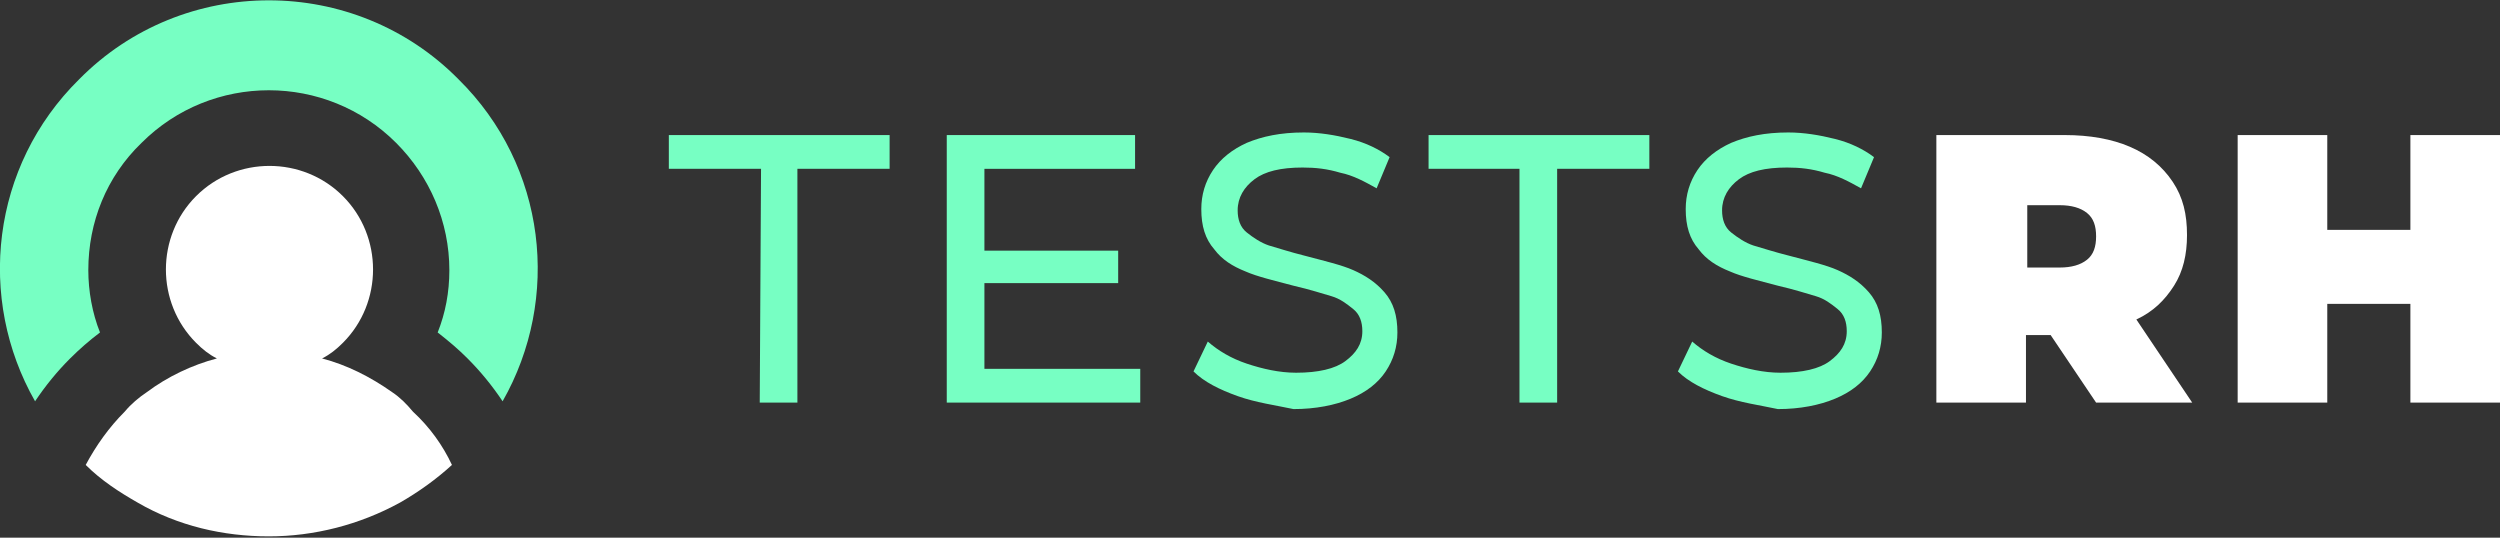
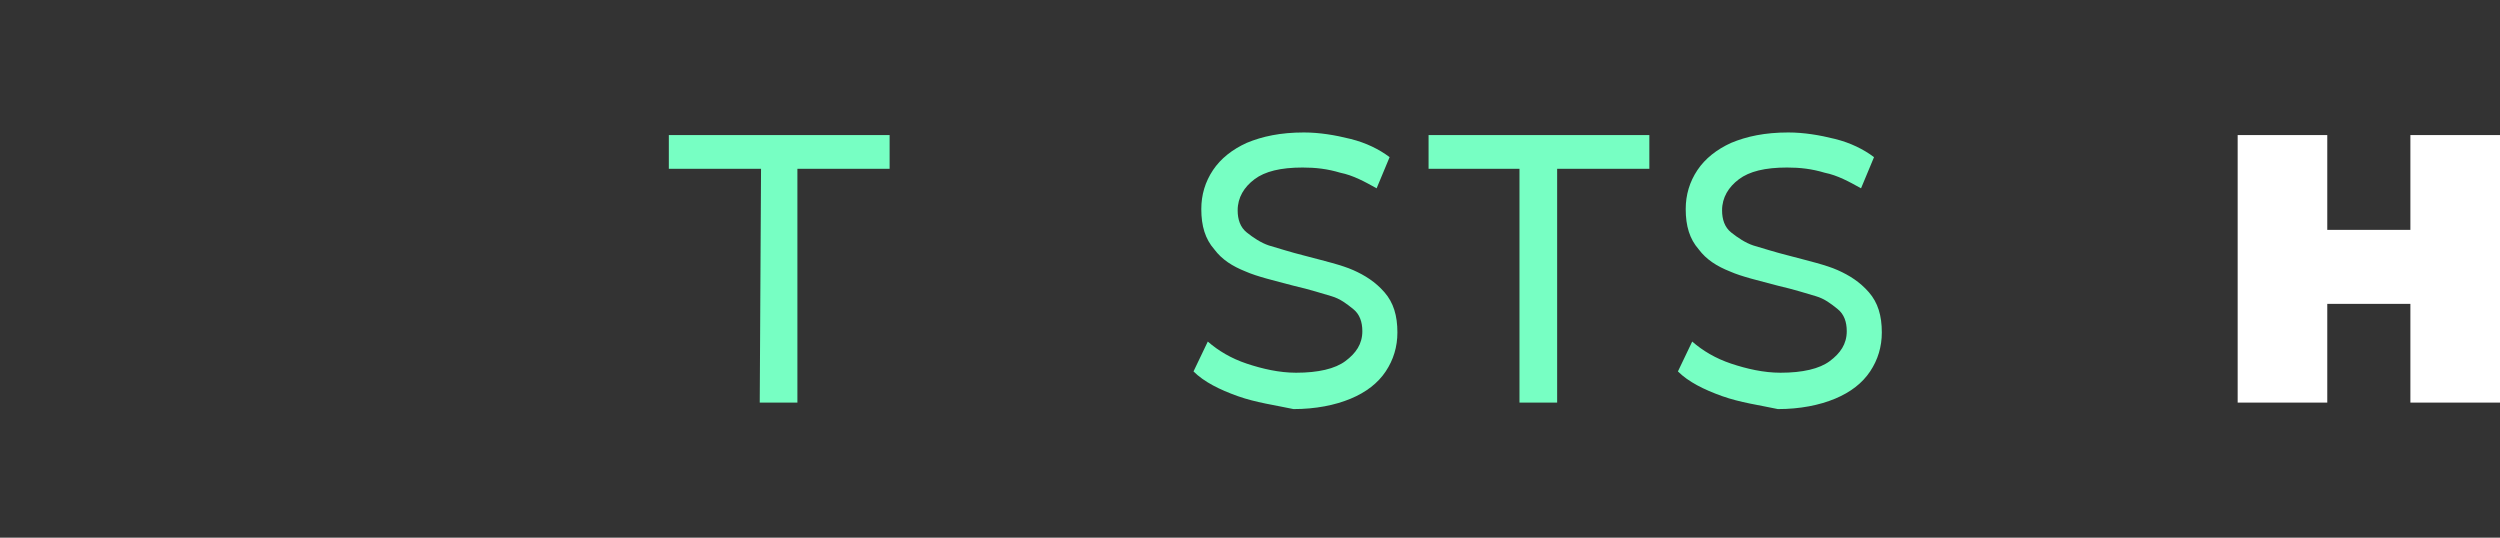
<svg xmlns="http://www.w3.org/2000/svg" version="1.1" id="Layer_1" x="0px" y="0px" width="192.5px" height="41.4px" viewBox="0 0 192.5 41.4" style="enable-background:new 0 0 192.5 41.4;" xml:space="preserve">
  <rect x="0" y="0" width="192.5" height="41.4" fill="#333333" stroke="none" />
  <style type="text/css">
	.st0{fill:#77FFC3;}
	.st1{fill:#FFFFFF;}
</style>
  <g>
    <path class="st0" d="M58.6,13h-7.1v-2.6h17V13h-7.1v18h-2.9L58.6,13L58.6,13z" />
-     <path class="st0" d="M87.8,28.4V31H72.9V10.4h14.5V13H75.8v6.3h10.3v2.5H75.8v6.6H87.8z" />
    <path class="st0" d="M95.3,30.5c-1.4-0.5-2.6-1.1-3.4-1.9l1.1-2.3c0.8,0.7,1.8,1.3,3,1.7c1.2,0.4,2.5,0.7,3.8,0.7   c1.7,0,3-0.3,3.8-0.9s1.3-1.3,1.3-2.3c0-0.7-0.2-1.3-0.7-1.7c-0.5-0.4-1-0.8-1.7-1s-1.6-0.5-2.9-0.8c-1.5-0.4-2.8-0.7-3.7-1.1   c-1-0.4-1.8-0.9-2.4-1.7c-0.7-0.8-1-1.8-1-3.1c0-1.1,0.3-2.1,0.9-3s1.5-1.6,2.6-2.1c1.2-0.5,2.6-0.8,4.4-0.8c1.2,0,2.4,0.2,3.6,0.5   s2.2,0.8,3,1.4l-1,2.4c-0.9-0.5-1.8-1-2.8-1.2c-1-0.3-1.9-0.4-2.9-0.4c-1.7,0-2.9,0.3-3.7,0.9c-0.8,0.6-1.3,1.4-1.3,2.4   c0,0.7,0.2,1.3,0.7,1.7c0.5,0.4,1.1,0.8,1.7,1c0.7,0.2,1.6,0.5,2.8,0.8c1.5,0.4,2.8,0.7,3.7,1.1c0.9,0.4,1.7,0.9,2.4,1.7   c0.7,0.8,1,1.8,1,3.1c0,1.1-0.3,2.1-0.9,3s-1.5,1.6-2.7,2.1s-2.7,0.8-4.4,0.8C98.2,31.2,96.7,31,95.3,30.5z" />
    <path class="st0" d="M117,13h-7v-2.6h17V13h-7.1v18H117V13z" />
    <path class="st0" d="M132.6,30.5c-1.4-0.5-2.6-1.1-3.4-1.9l1.1-2.3c0.8,0.7,1.8,1.3,3,1.7c1.2,0.4,2.5,0.7,3.8,0.7   c1.7,0,3-0.3,3.8-0.9s1.3-1.3,1.3-2.3c0-0.7-0.2-1.3-0.7-1.7c-0.5-0.4-1-0.8-1.7-1s-1.6-0.5-2.9-0.8c-1.5-0.4-2.8-0.7-3.7-1.1   c-1-0.4-1.8-0.9-2.4-1.7c-0.7-0.8-1-1.8-1-3.1c0-1.1,0.3-2.1,0.9-3c0.6-0.9,1.5-1.6,2.6-2.1c1.2-0.5,2.6-0.8,4.4-0.8   c1.2,0,2.4,0.2,3.6,0.5c1.2,0.3,2.2,0.8,3,1.4l-1,2.4c-0.9-0.5-1.8-1-2.8-1.2c-1-0.3-1.9-0.4-2.9-0.4c-1.7,0-2.9,0.3-3.7,0.9   c-0.8,0.6-1.3,1.4-1.3,2.4c0,0.7,0.2,1.3,0.7,1.7c0.5,0.4,1.1,0.8,1.7,1c0.7,0.2,1.6,0.5,2.8,0.8c1.5,0.4,2.8,0.7,3.7,1.1   s1.7,0.9,2.4,1.7c0.7,0.8,1,1.8,1,3.1c0,1.1-0.3,2.1-0.9,3c-0.6,0.9-1.5,1.6-2.7,2.1s-2.7,0.8-4.4,0.8   C135.5,31.2,134,31,132.6,30.5z" />
-     <path class="st1" d="M157.9,25.8H156V31h-6.9V10.4h9.9c1.9,0,3.6,0.3,5,0.9c1.4,0.6,2.5,1.5,3.3,2.7s1.1,2.5,1.1,4.1   c0,1.5-0.3,2.8-1,3.9s-1.6,2-2.9,2.6l4.3,6.4h-7.4L157.9,25.8z M160.7,16.4c-0.5-0.4-1.2-0.6-2.1-0.6h-2.5v4.8h2.5   c0.9,0,1.6-0.2,2.1-0.6s0.7-1,0.7-1.8S161.2,16.8,160.7,16.4z" />
    <path class="st1" d="M192.5,10.4V31h-6.9v-7.6h-6.4V31h-6.9V10.4h6.9v7.3h6.4v-7.3C185.6,10.4,192.5,10.4,192.5,10.4z" />
  </g>
  <g>
    <g>
      <g>
        <g>
-           <path class="st1" d="M30.2,30.2c-1.7-1.2-3.5-2.1-5.4-2.6c0.6-0.3,1.1-0.7,1.6-1.2c3.1-3.1,3.1-8.2,0-11.3s-8.2-3.1-11.3,0      s-3.1,8.2,0,11.3c0.5,0.5,1,0.9,1.6,1.2c-1.9,0.5-3.8,1.4-5.4,2.6c-0.6,0.4-1.2,0.9-1.7,1.5c-1.2,1.2-2.2,2.6-3,4.1      c1.2,1.2,2.6,2.1,4,2.9c3.1,1.8,6.6,2.6,10.1,2.6s7-0.9,10.1-2.6c1.4-0.8,2.8-1.8,4-2.9c-0.7-1.5-1.7-2.9-3-4.1      C31.3,31.1,30.8,30.6,30.2,30.2z" />
-         </g>
-         <path class="st0" d="M35.3,6.1C27.3-2,14.1-2,6.1,6.1C-0.7,12.8-1.8,23,2.7,30.9c0.8-1.2,1.7-2.3,2.7-3.3c0.7-0.7,1.5-1.4,2.3-2     l0,0c-0.6-1.5-0.9-3.2-0.9-4.8c0-3.7,1.4-7.2,4.1-9.8c5.4-5.4,14.2-5.4,19.6,0c2.6,2.6,4.1,6.1,4.1,9.8c0,1.7-0.3,3.3-0.9,4.8     l0,0c0.9,0.7,1.6,1.3,2.3,2c1,1,1.9,2.1,2.7,3.3C43.2,23,42.1,12.8,35.3,6.1z" />
+           </g>
      </g>
    </g>
  </g>
</svg>